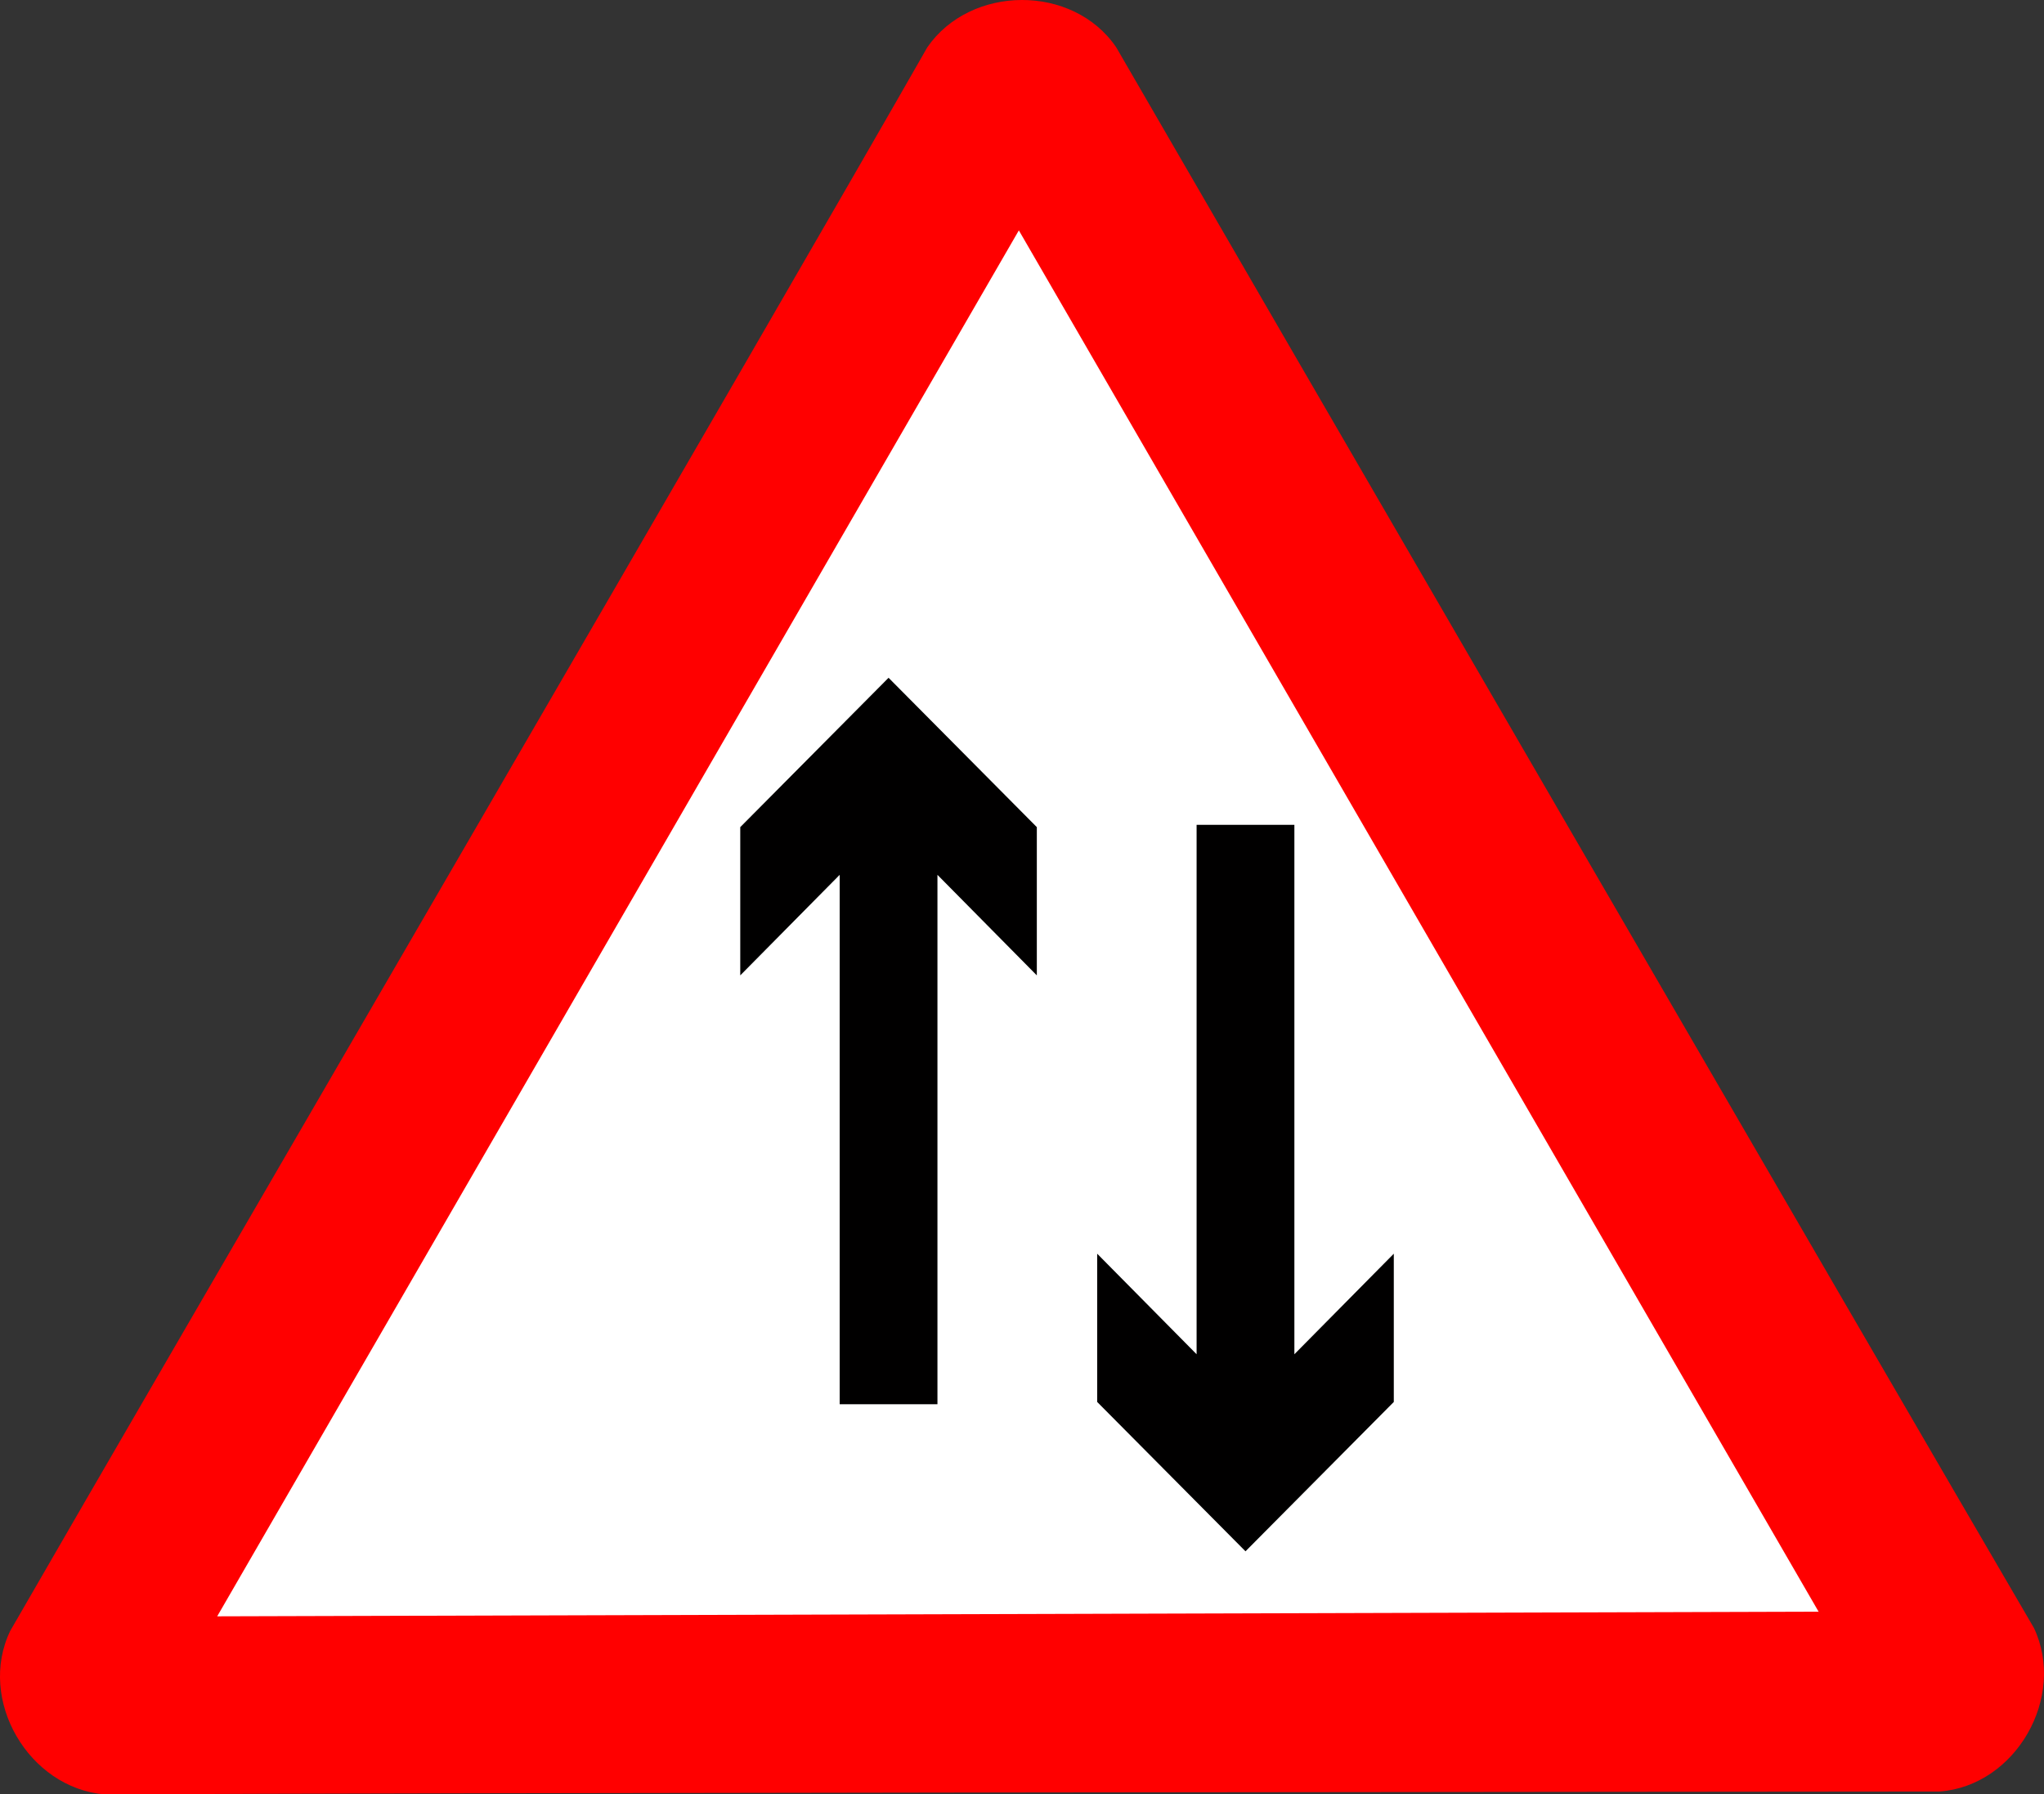
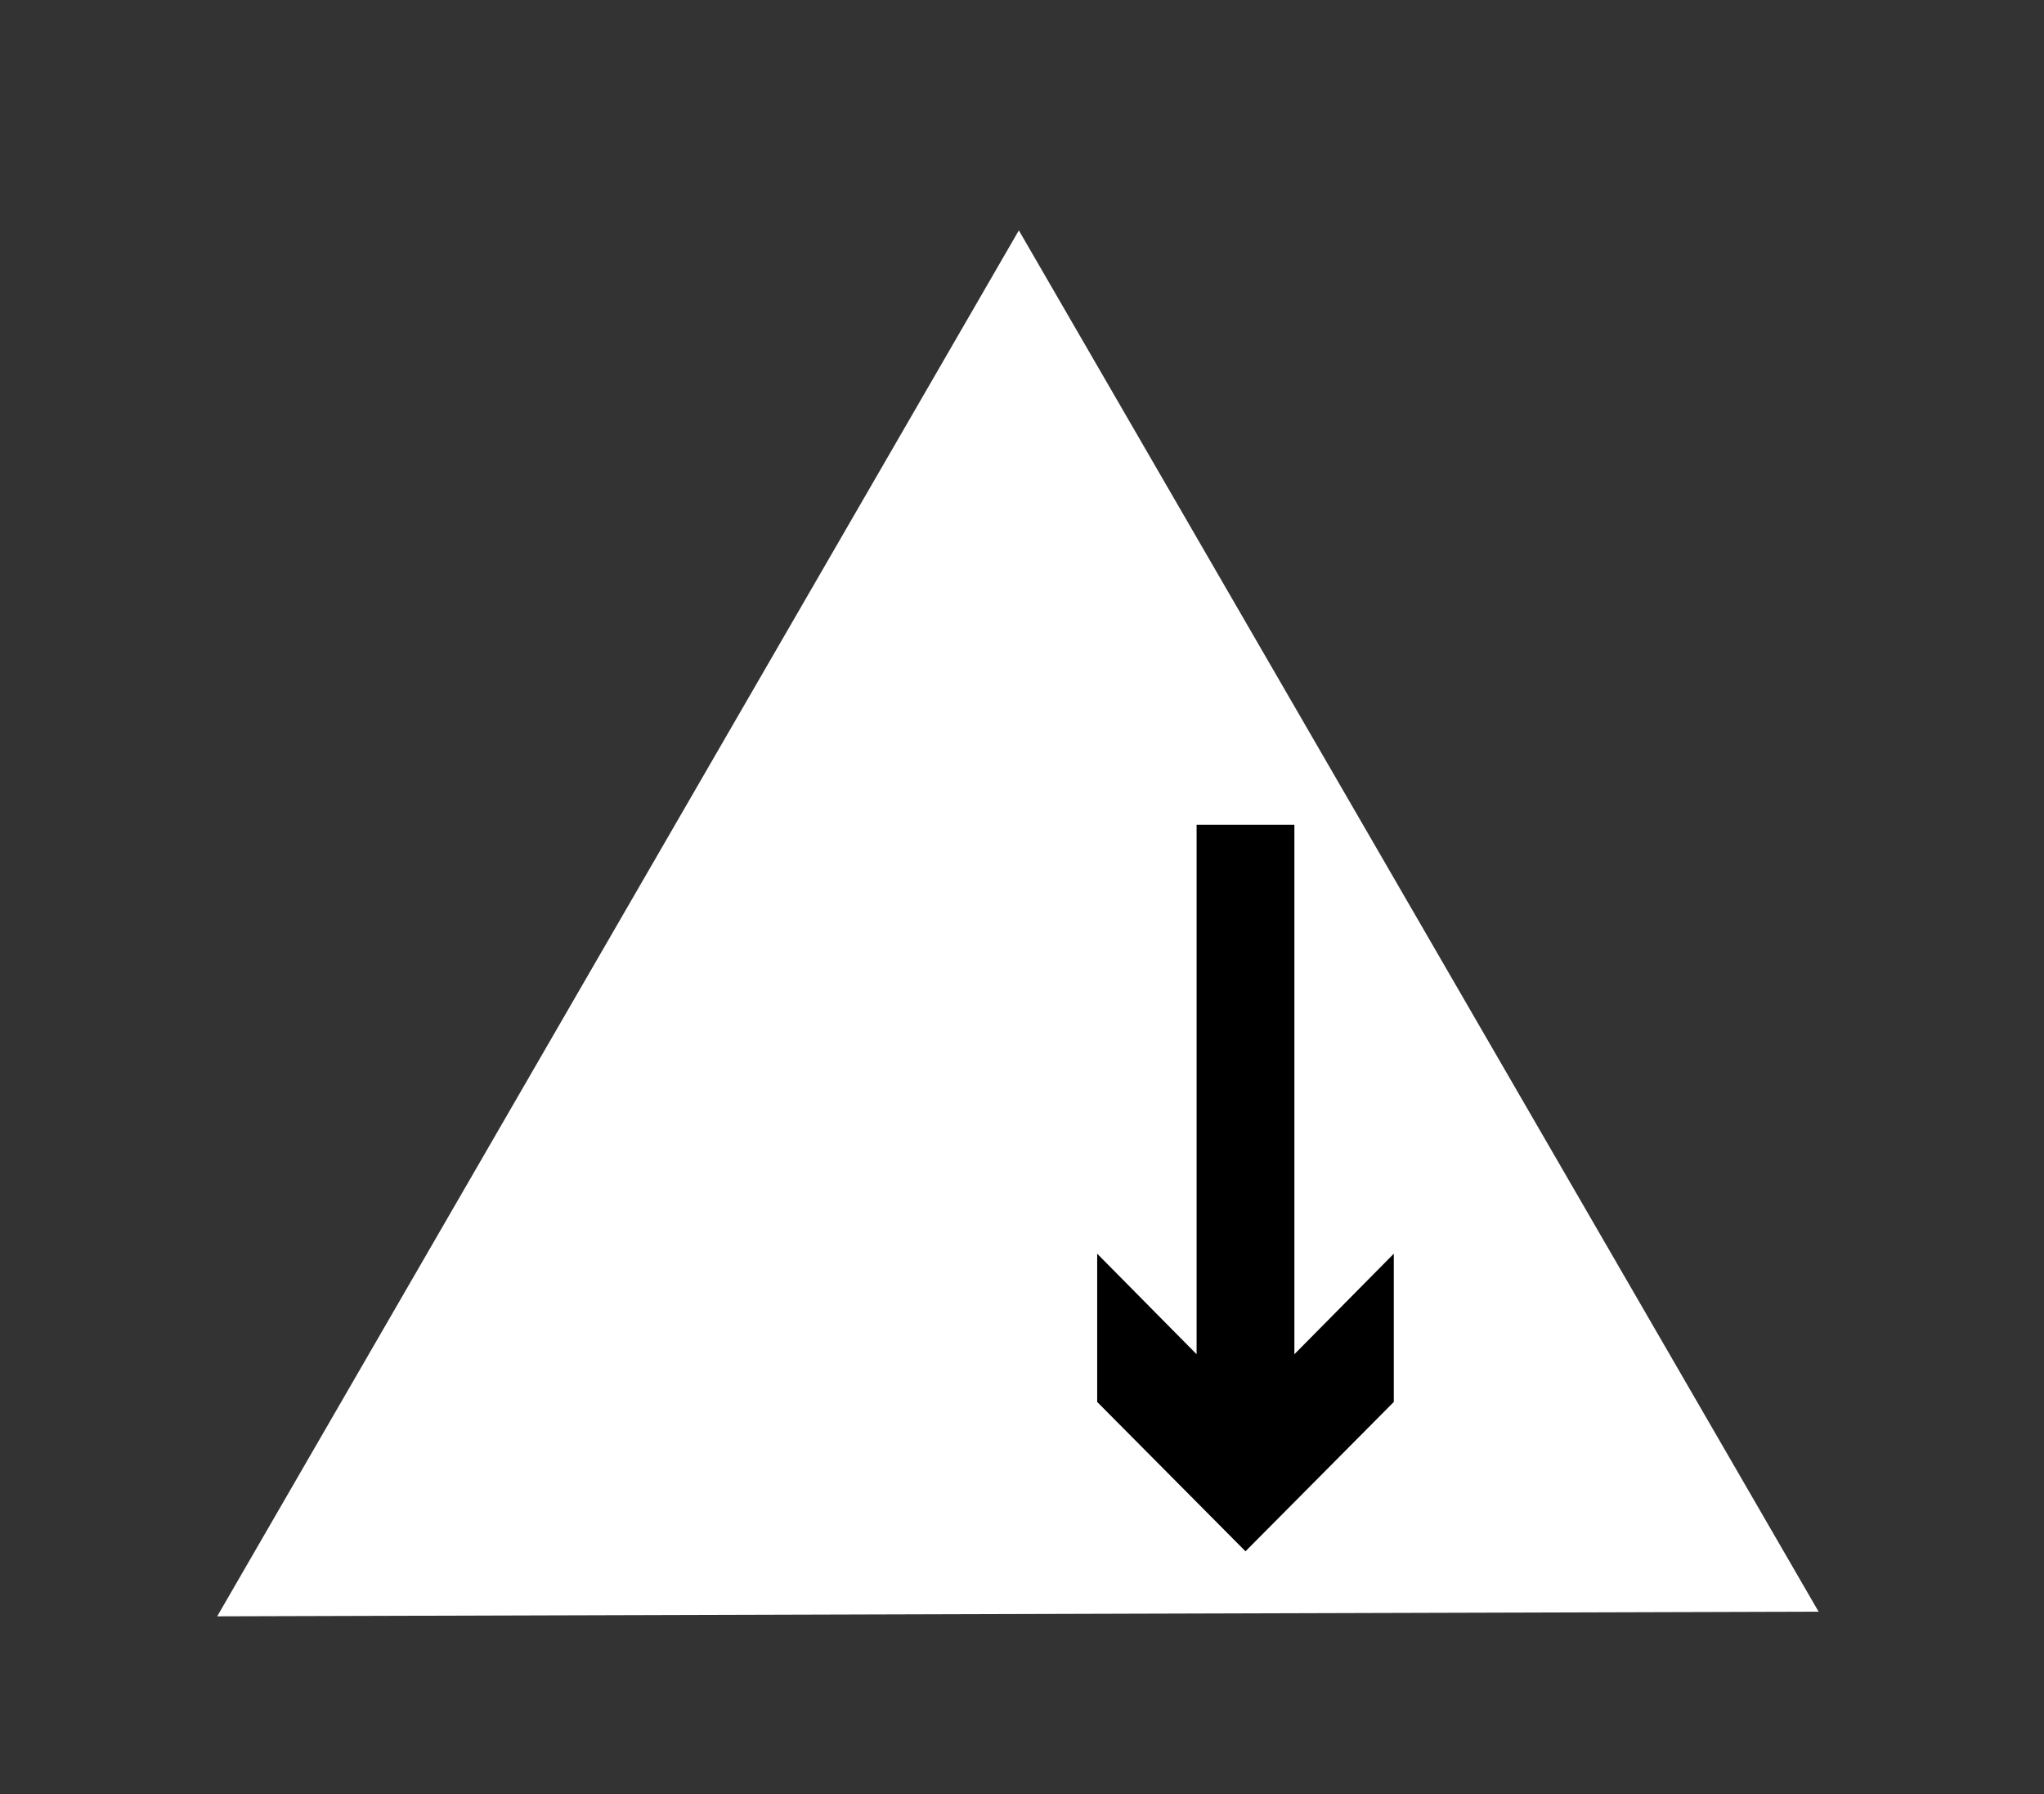
<svg xmlns="http://www.w3.org/2000/svg" version="1.1" viewBox="0 0 513.39 450.65">
  <rect x="0" y="0" width="513.39" height="450.65" fill="#333333" stroke="none" />
  <g transform="translate(-129.44 -150.95)" fill-rule="evenodd">
-     <path transform="translate(111.97,-132.33)" d="m43.764 733.93c-19.081-1.57-32.074-23.74-23.713-41.09 34.582-60.04 192.42-331.19 230.34-397.69 10.89-15.75 36.59-15.91 47.43 0 34.71 59.97 191.87 330.89 230.51 396.98 8.19 17.31-4.52 39.65-23.72 41.08-69.29 0.07-384.29 0.3-460.85 0.72z" fill="#f00" stroke-width="3pt" />
    <path transform="translate(111.97,-132.33)" d="m72.024 689.21 402.22-1.17-200.87-346.9-201.35 348.07z" fill="#fff" stroke-width="3pt" />
-     <path d="m340.34 503.62v-132.96l-24.97 25.25v-37.23l37.25-37.51 37.24 37.51v37.23l-24.96-25.25v132.96h-24.56z" fill="#010000" stroke-width="3.578pt" />
    <path d="m429.99 358.1v132.96l-24.97-25.25v37.23l37.25 37.51 37.25-37.51v-37.23l-24.97 25.25v-132.96h-24.56z" fill="#010000" stroke-width="3.578pt" />
  </g>
</svg>